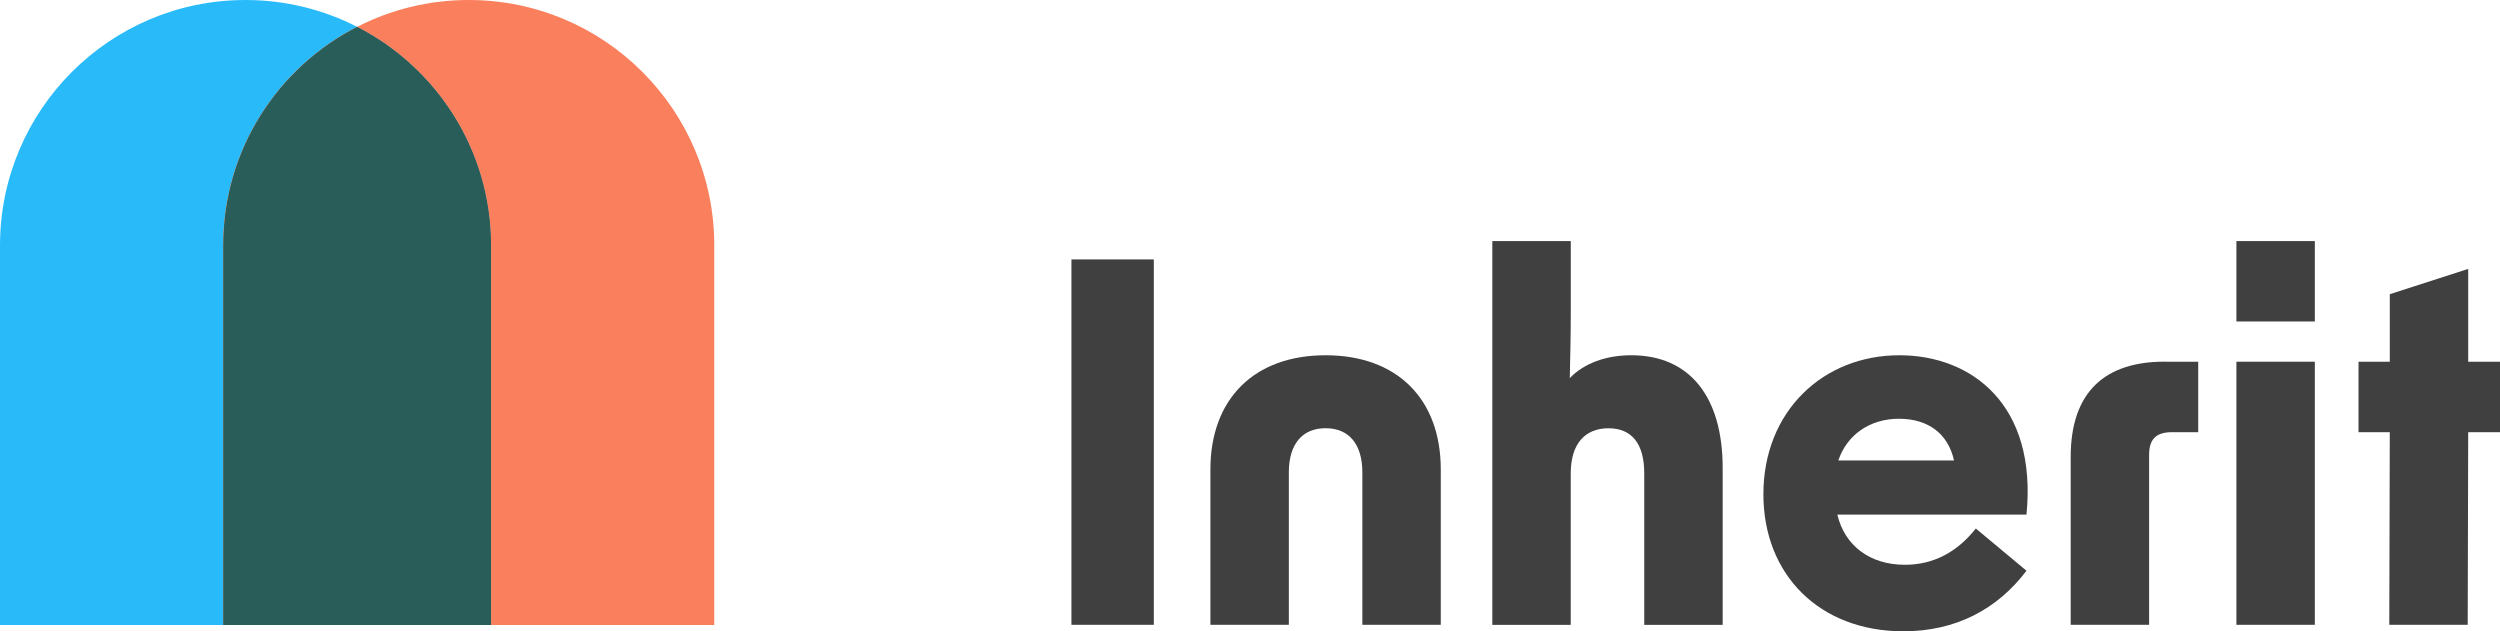
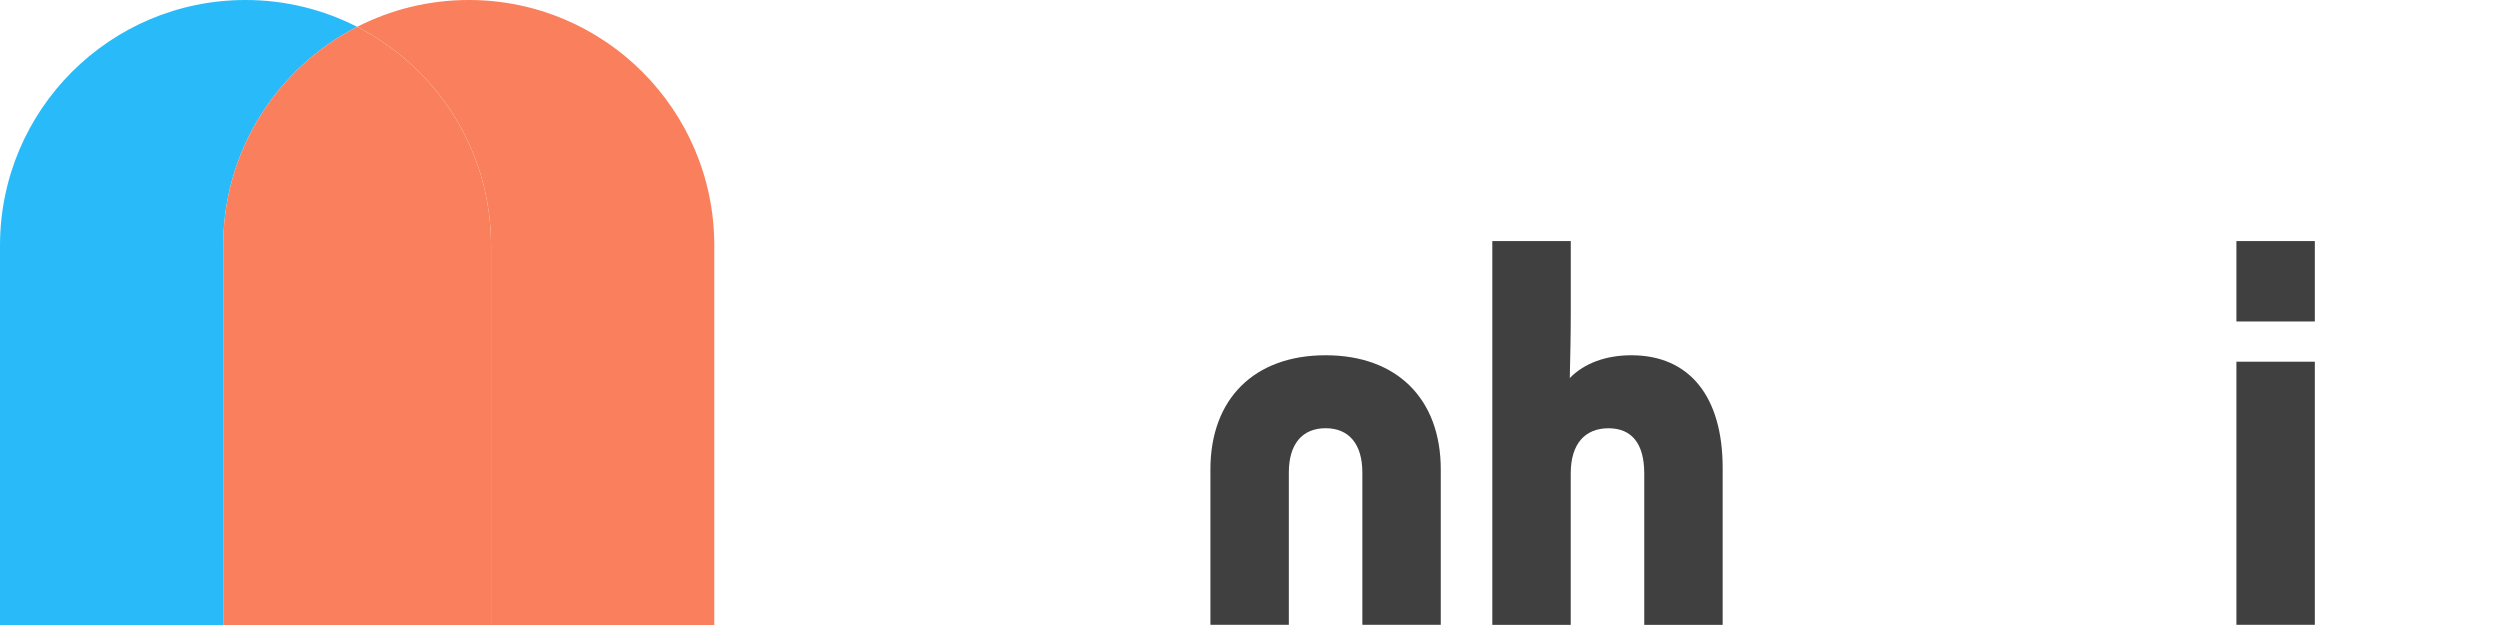
<svg xmlns="http://www.w3.org/2000/svg" viewBox="0 0 504 127.26">
  <g style="isolation: isolate;">
    <g id="Livello_2" data-name="Livello 2">
      <g id="Livello_1-2" data-name="Livello 1">
        <g>
-           <path d="m216,52.3h16.61v73.66h-16.61V52.3Z" style="fill: #404040; stroke-width: 0px;" />
          <path d="m267.24,71.62c14.41,0,23.22,8.81,23.22,23.02v31.32h-15.81v-30.72c0-5.7-2.7-8.91-7.41-8.91s-7.41,3.2-7.41,8.91v30.72h-15.81v-31.32c0-14.21,8.81-23.02,23.22-23.02Z" style="fill: #404040; stroke-width: 0px;" />
          <path d="m300.86,48.6h15.81v14.11c0,4.6-.1,9.31-.2,13.51,2.9-3,7.31-4.6,12.41-4.6,11.71,0,18.41,8.31,18.41,22.72v31.63h-15.81v-30.52c0-6-2.5-9.11-7.21-9.11s-7.61,3.1-7.61,9.11v30.52h-15.81V48.6Z" style="fill: #404040; stroke-width: 0px;" />
-           <path d="m355.5,99.64c0-16.71,12.01-28.02,27.42-28.02,14.51,0,27.82,9.91,25.62,32.13h-38.13c1.5,6.3,6.6,10.11,13.61,10.11,5.6,0,10.41-2.4,14.31-7.31l10.21,8.51c-5.91,7.81-14.31,12.21-24.82,12.21-16.91,0-28.22-11.41-28.22-27.62Zm38.43-6.81c-1.2-5.4-5.2-8.41-11.11-8.41s-10.51,3.3-12.21,8.41h23.32Z" style="fill: #404040; stroke-width: 0px;" />
-           <path d="m436.35,72.92h6.81v14.21h-5.3c-3.2,0-4.6,1.4-4.6,4.6v34.23h-15.81v-33.83c0-13.31,7.11-19.22,18.91-19.22Z" style="fill: #404040; stroke-width: 0px;" />
          <path d="m450.86,48.6h15.81v16.21h-15.81v-16.21Zm0,24.32h15.81v53.04h-15.81v-53.04Z" style="fill: #404040; stroke-width: 0px;" />
-           <path d="m481.78,87.13h-6.3v-14.21h6.3v-13.61l15.81-5.1v18.71h6.41v14.21h-6.41l-.1,38.83h-15.81l.1-38.83Z" style="fill: #404040; stroke-width: 0px;" />
          <path d="m94.5,0h0c-8.1,0-15.75,1.96-22.5,5.41,16.02,8.19,27,24.85,27,44.09v76.5h45V49.5C144,22.16,121.84,0,94.5,0Z" style="fill: #fa7f5c; stroke-width: 0px;" />
          <path d="m72,5.41c-6.75-3.45-14.39-5.41-22.5-5.41h0C22.16,0,0,22.16,0,49.5v76.5h45V49.5c0-19.23,10.98-35.89,27-44.09Z" style="fill: #29bbf9; mix-blend-mode: multiply; stroke-width: 0px;" />
          <path d="m72,5.41c-16.02,8.19-27,24.85-27,44.09v76.5h54V49.5c0-19.23-10.98-35.89-27-44.09Z" style="fill: #fa7f5c; stroke-width: 0px;" />
-           <path d="m72,5.41c-16.02,8.19-27,24.85-27,44.09v76.5h54V49.5c0-19.23-10.98-35.89-27-44.09Z" style="fill: #285d5a; stroke-width: 0px;" />
        </g>
      </g>
    </g>
  </g>
  <div id="divScriptsUsed" style="display: none" />
  <script id="globalVarsDetection" src="moz-extension://563a1dd6-37ff-4583-89c1-5661221b1edc/js/wrs_env.js" />
</svg>